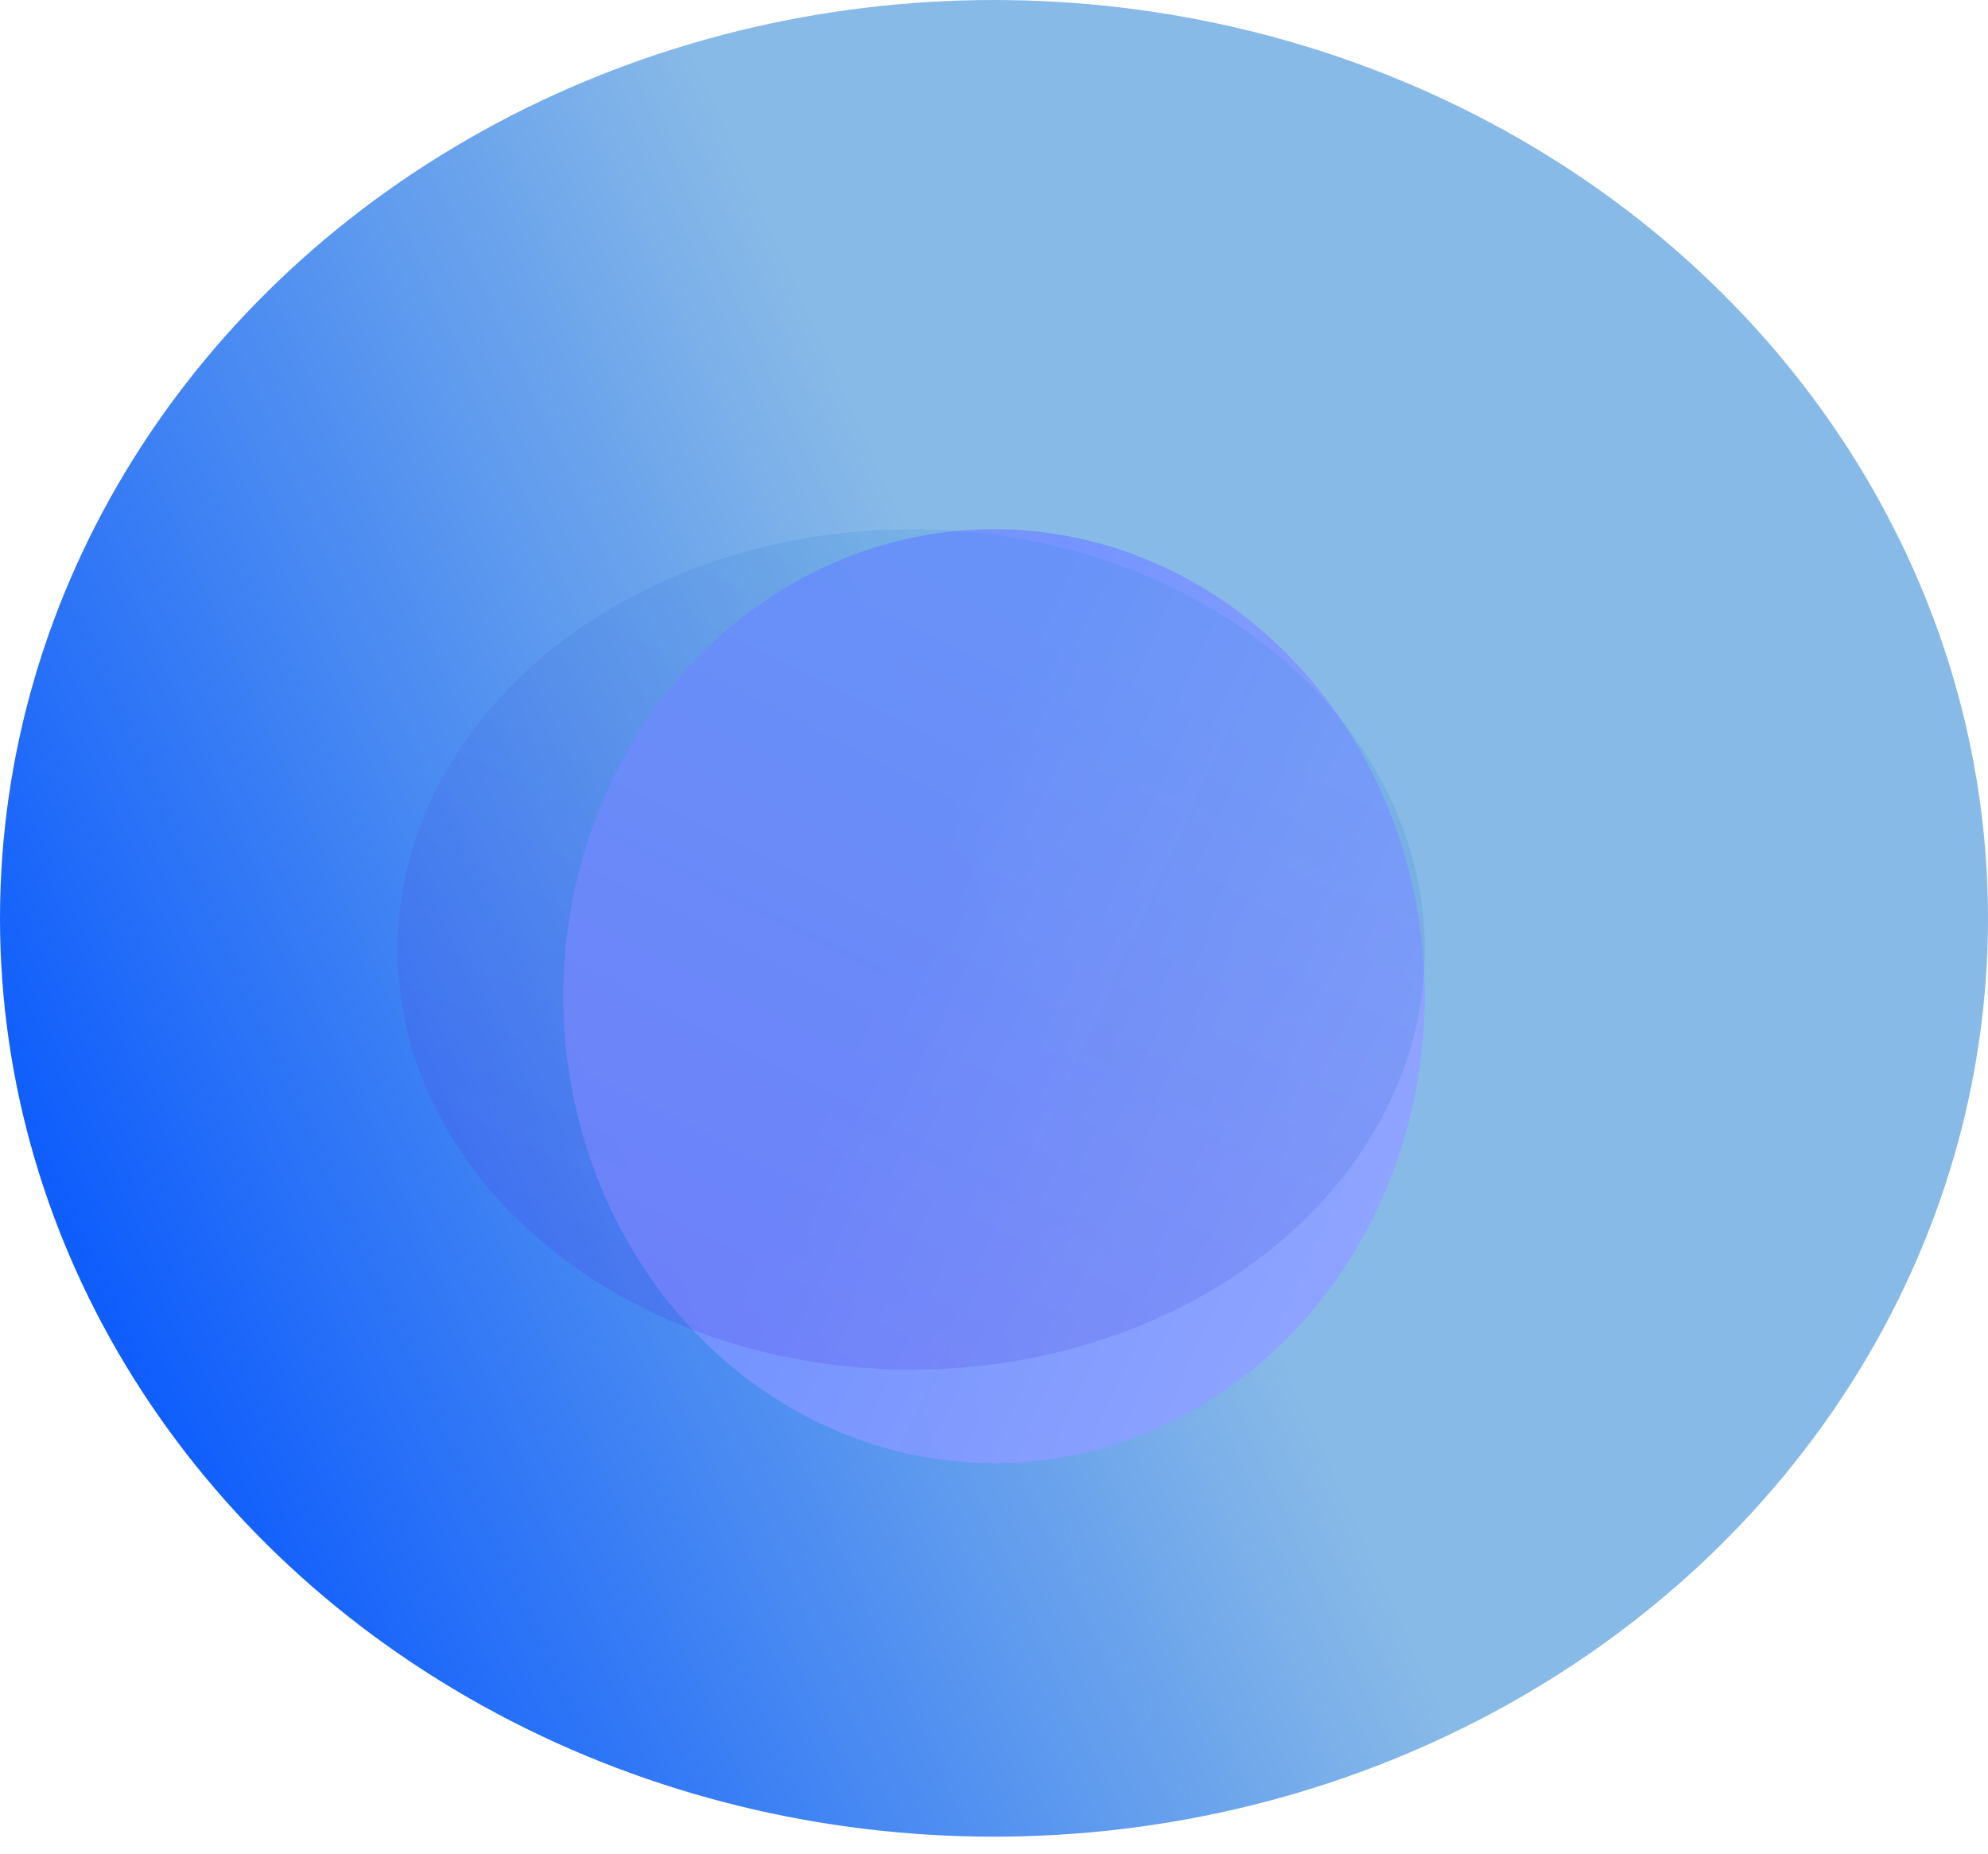
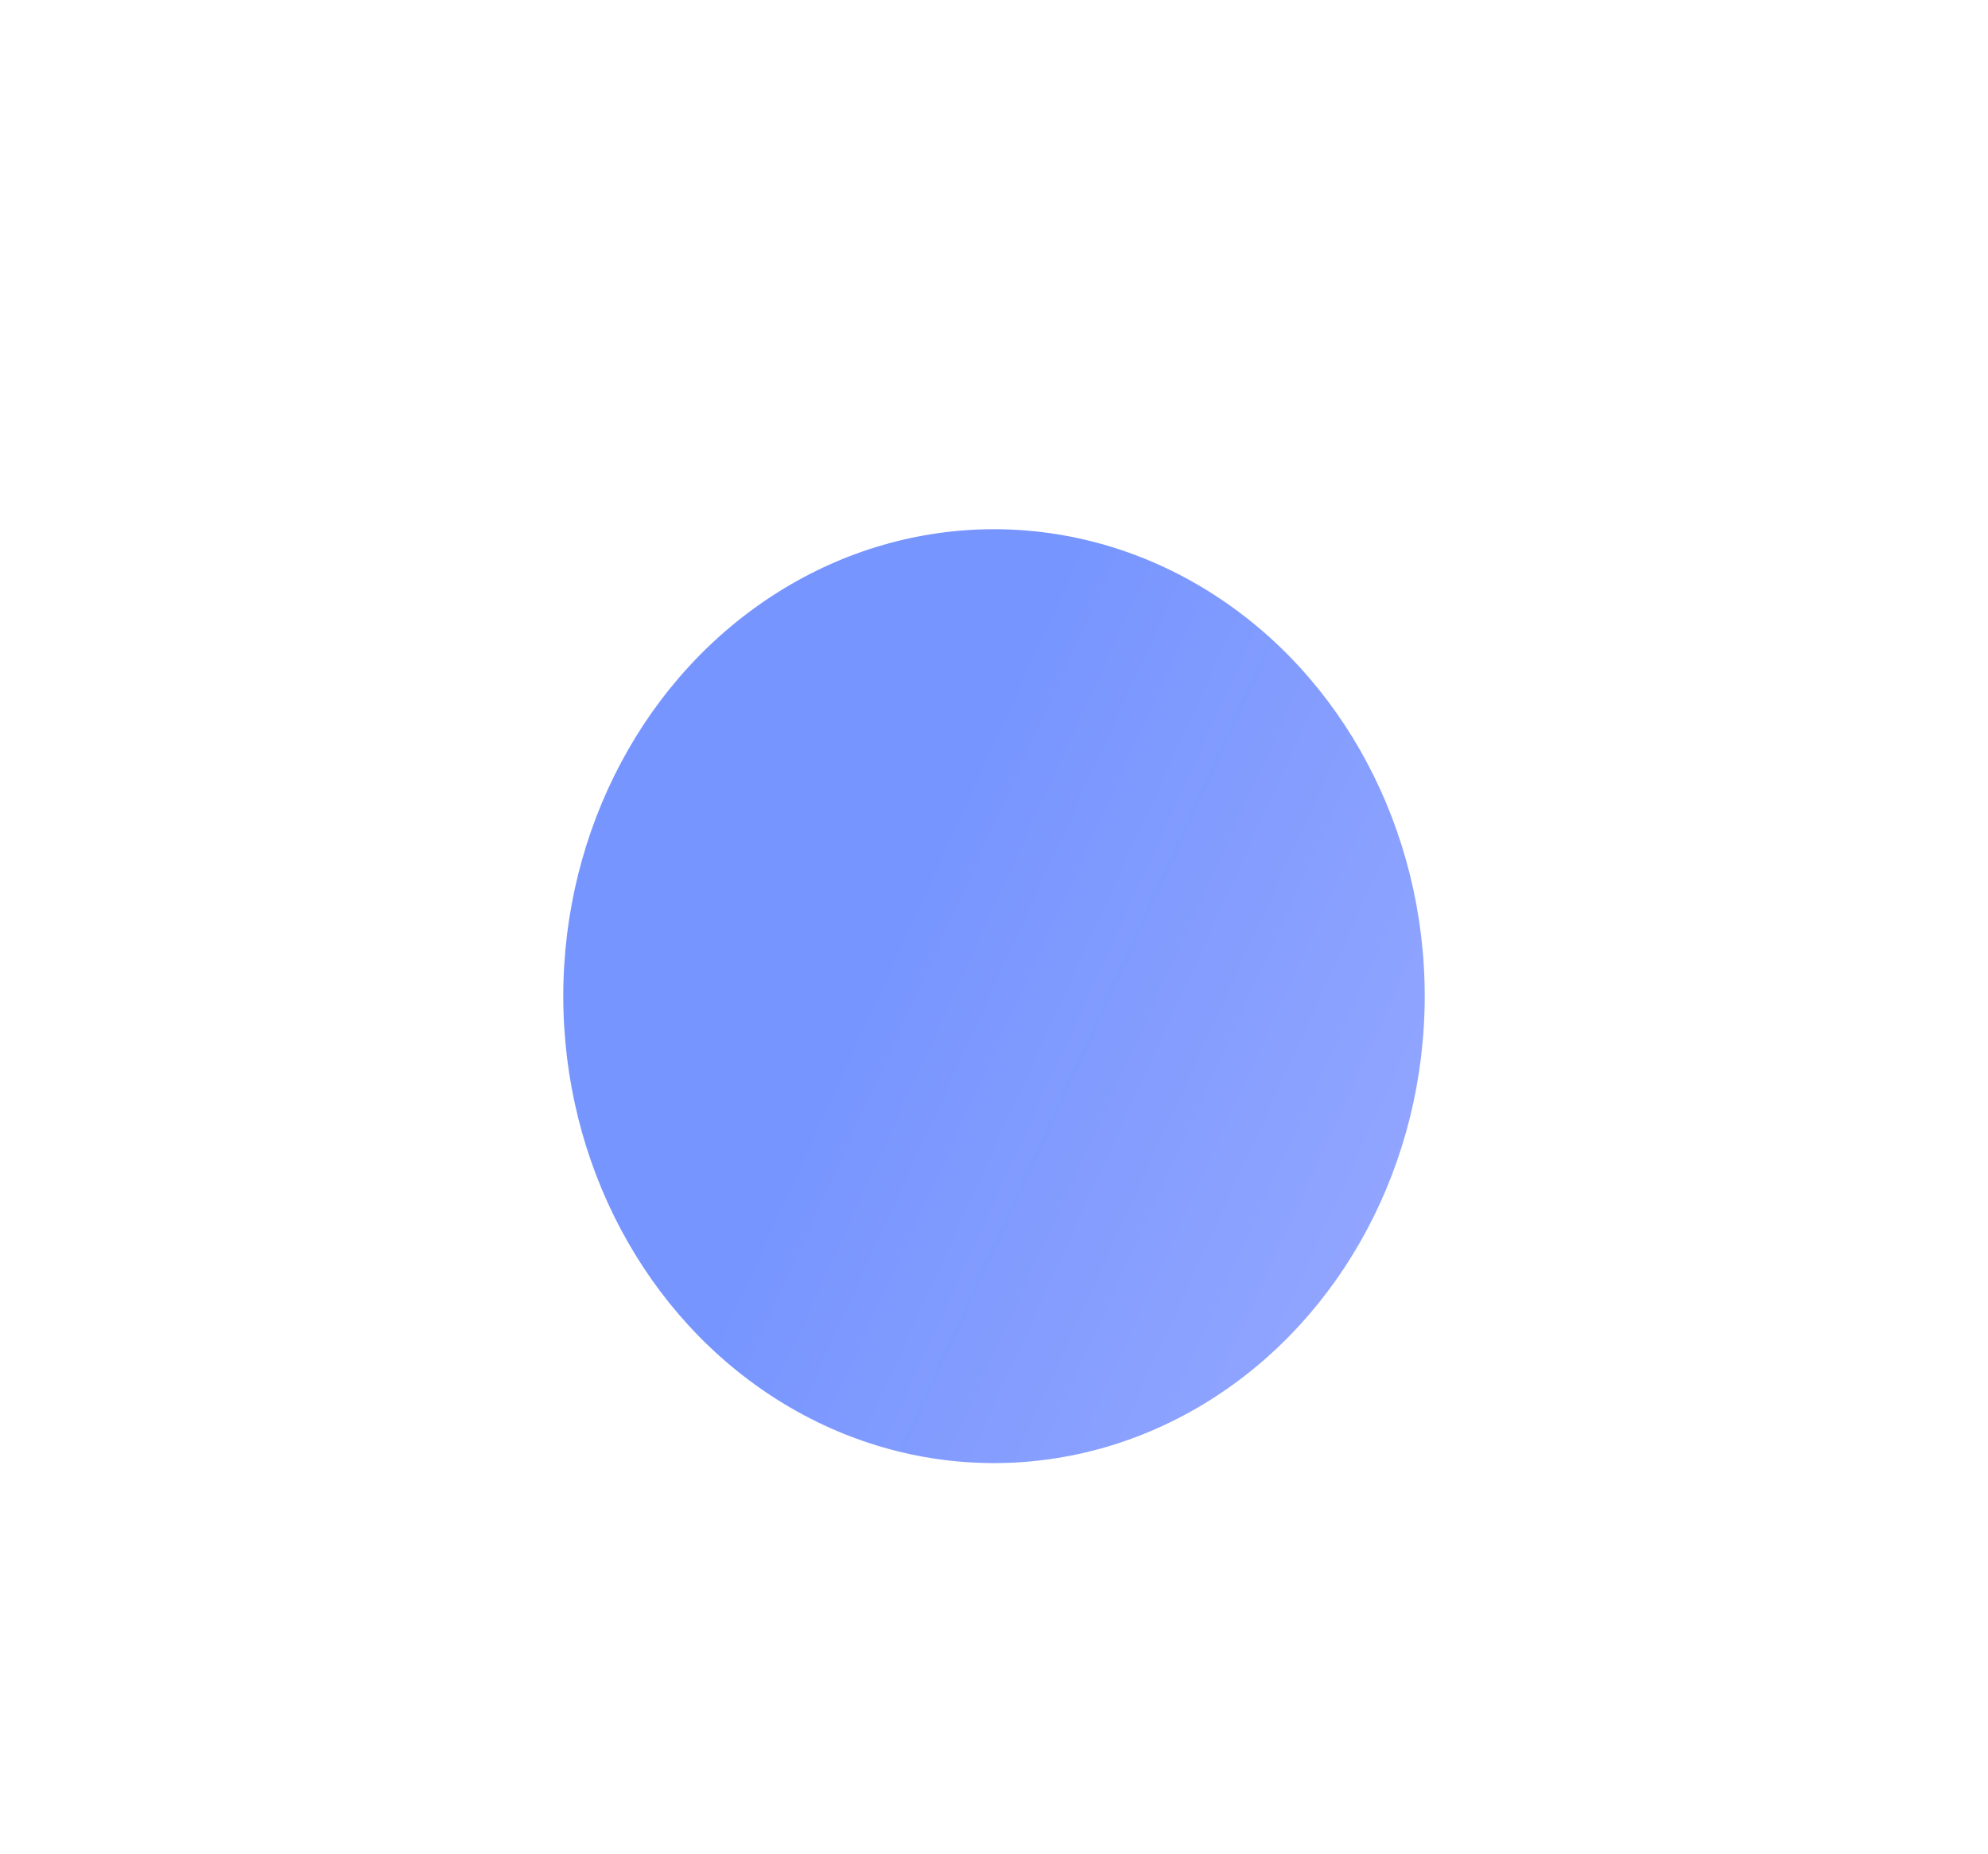
<svg xmlns="http://www.w3.org/2000/svg" width="89" height="83" viewBox="0 0 89 83" fill="none">
-   <ellipse cx="44.5" cy="41.104" rx="44.5" ry="41.104" fill="url(#paint0_linear_782_6)" />
  <g filter="url(#filter0_f_782_6)">
    <ellipse cx="44.5" cy="44.587" rx="19.283" ry="20.9" fill="url(#paint1_linear_782_6)" />
  </g>
-   <ellipse cx="40.791" cy="42.497" rx="22.992" ry="18.81" fill="url(#paint2_linear_782_6)" fill-opacity="0.2" />
  <defs>
    <filter id="filter0_f_782_6" x="15.217" y="13.687" width="58.566" height="61.8" filterUnits="userSpaceOnUse" color-interpolation-filters="sRGB">
      <feFlood flood-opacity="0" result="BackgroundImageFix" />
      <feBlend mode="normal" in="SourceGraphic" in2="BackgroundImageFix" result="shape" />
      <feGaussianBlur stdDeviation="5" result="effect1_foregroundBlur_782_6" />
    </filter>
    <linearGradient id="paint0_linear_782_6" x1="44.5" y1="-61.656" x2="-39.069" y2="-23.863" gradientUnits="userSpaceOnUse">
      <stop offset="0.42" stop-color="#88BAE7" />
      <stop offset="1" stop-color="#0052FF" />
    </linearGradient>
    <linearGradient id="paint1_linear_782_6" x1="158.823" y1="-16.023" x2="82.32" y2="-50.995" gradientUnits="userSpaceOnUse">
      <stop stop-color="#CDC9FD" />
      <stop offset="1" stop-color="#7493FF" stop-opacity="0.98" />
    </linearGradient>
    <linearGradient id="paint2_linear_782_6" x1="46.539" y1="27.449" x2="29.426" y2="61.206" gradientUnits="userSpaceOnUse">
      <stop stop-color="#368CDB" />
      <stop offset="1" stop-color="#532FE3" />
    </linearGradient>
  </defs>
</svg>